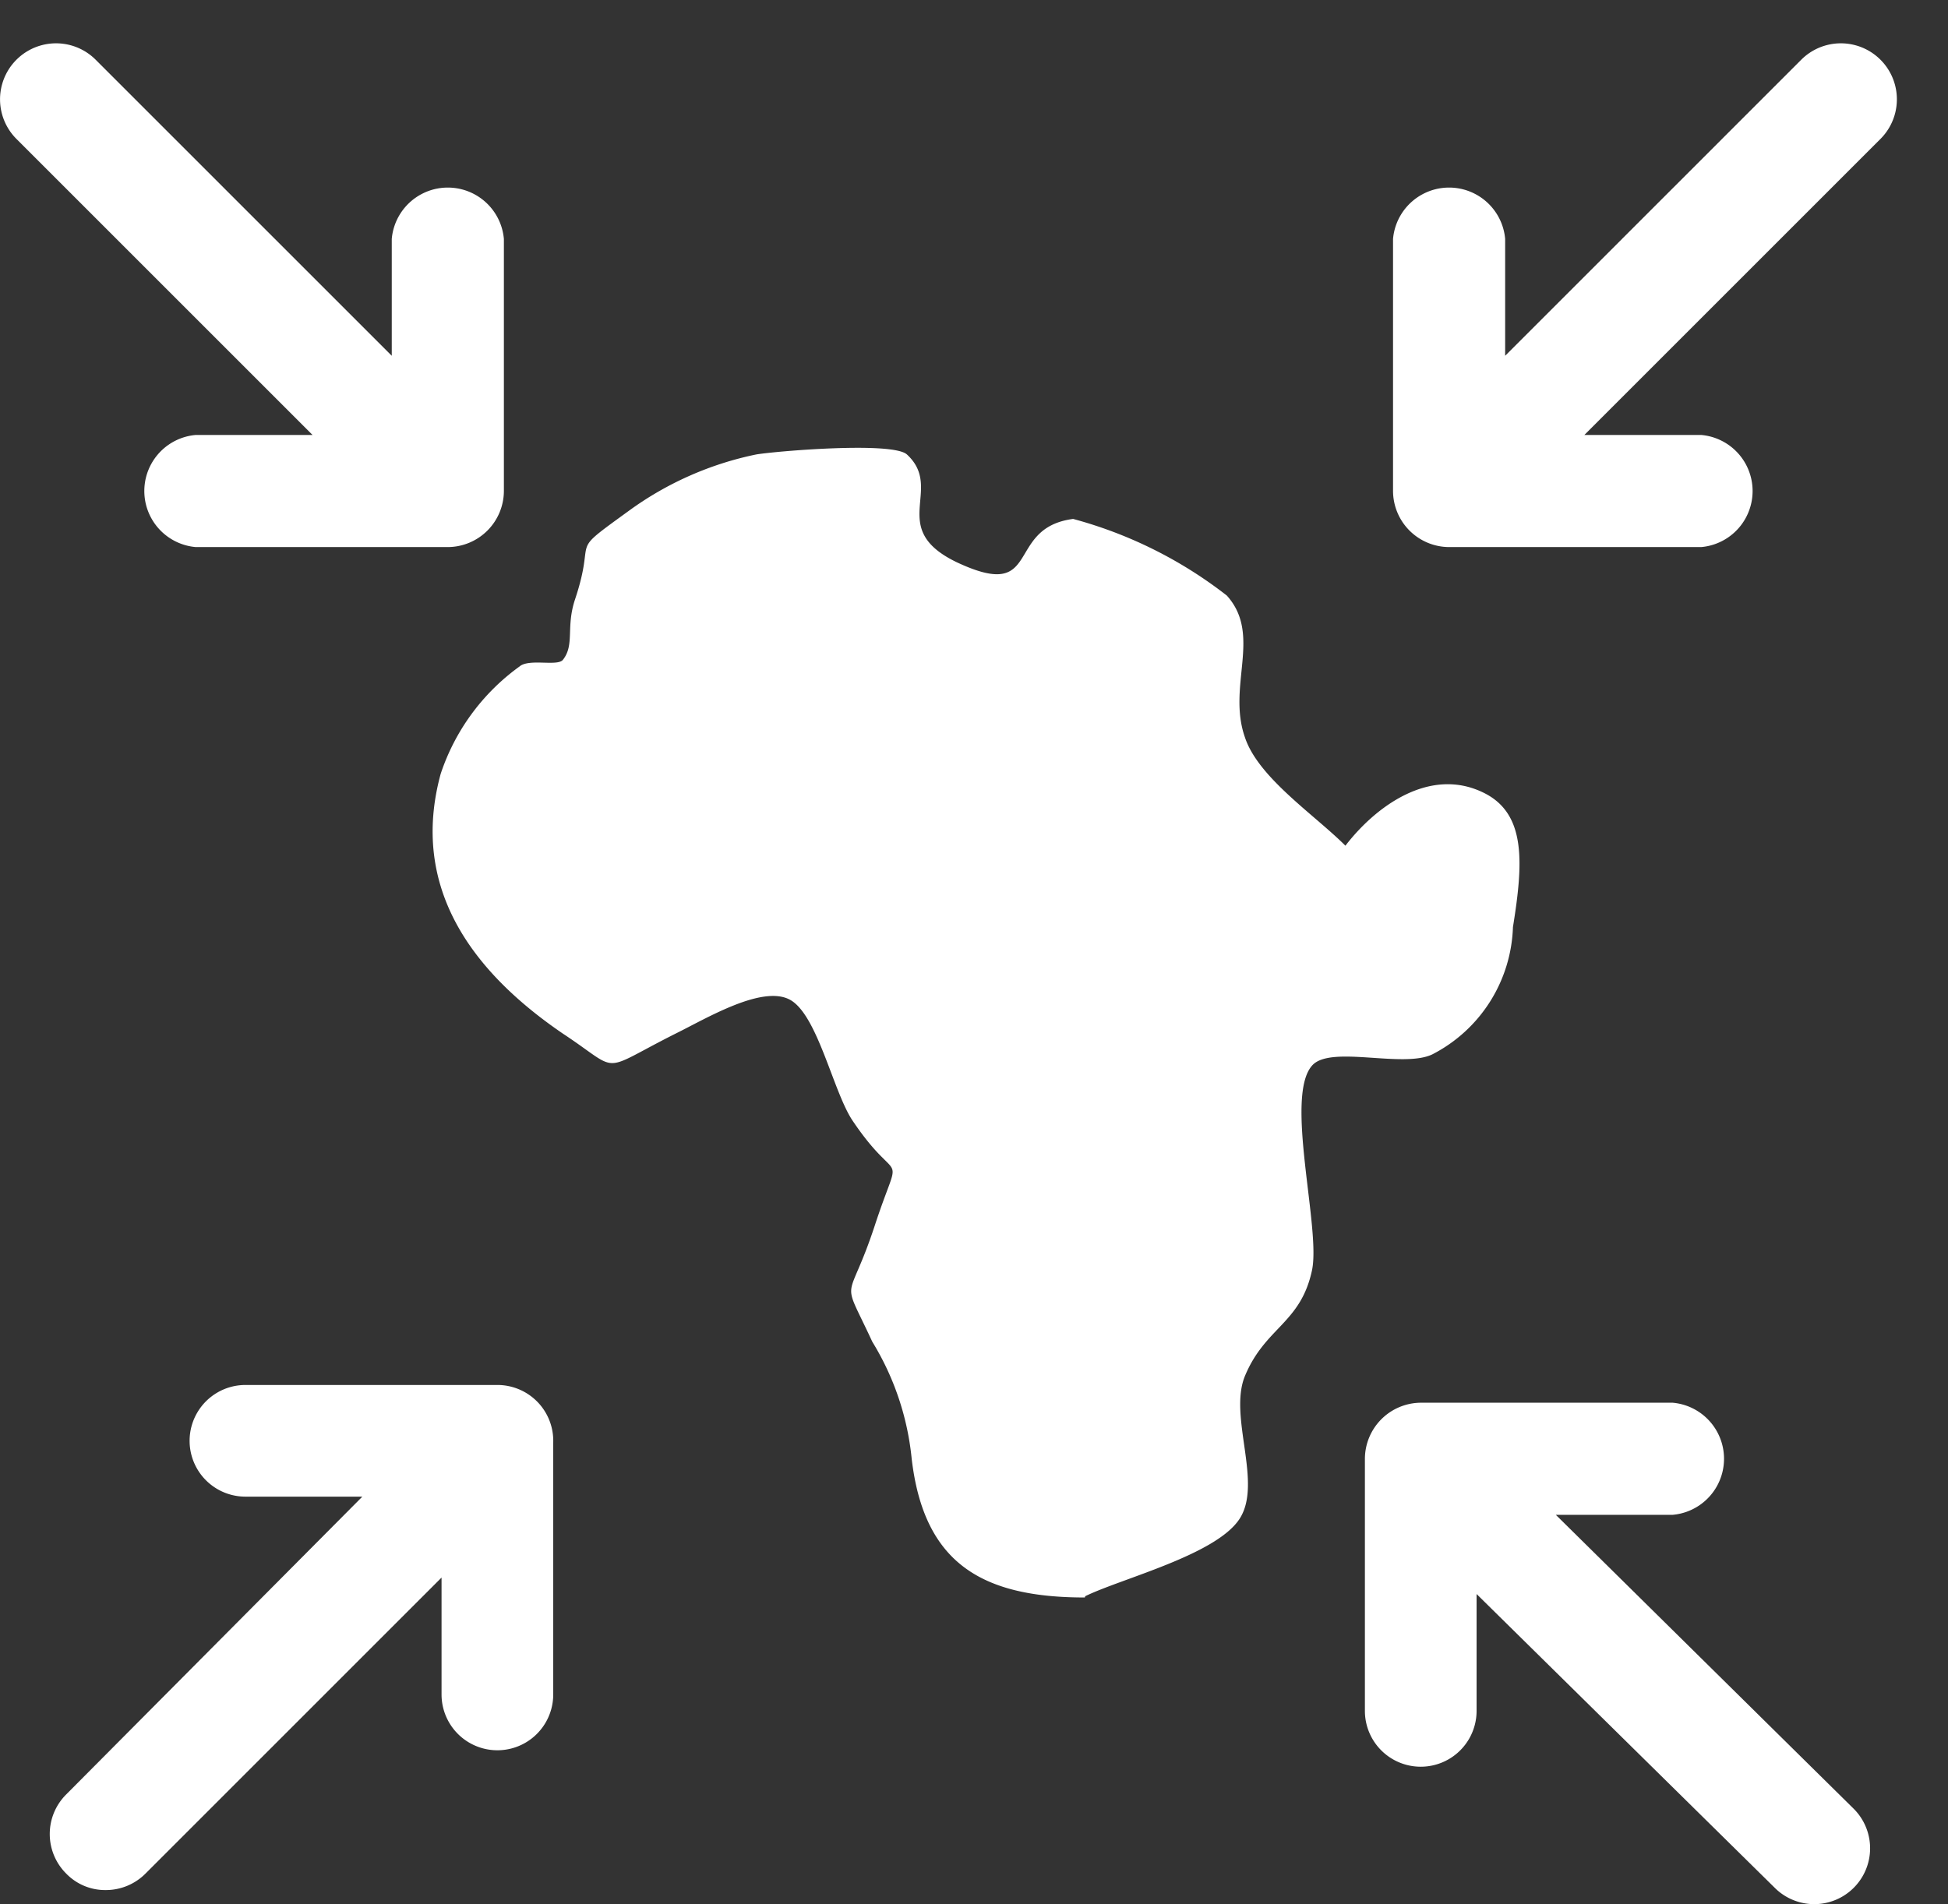
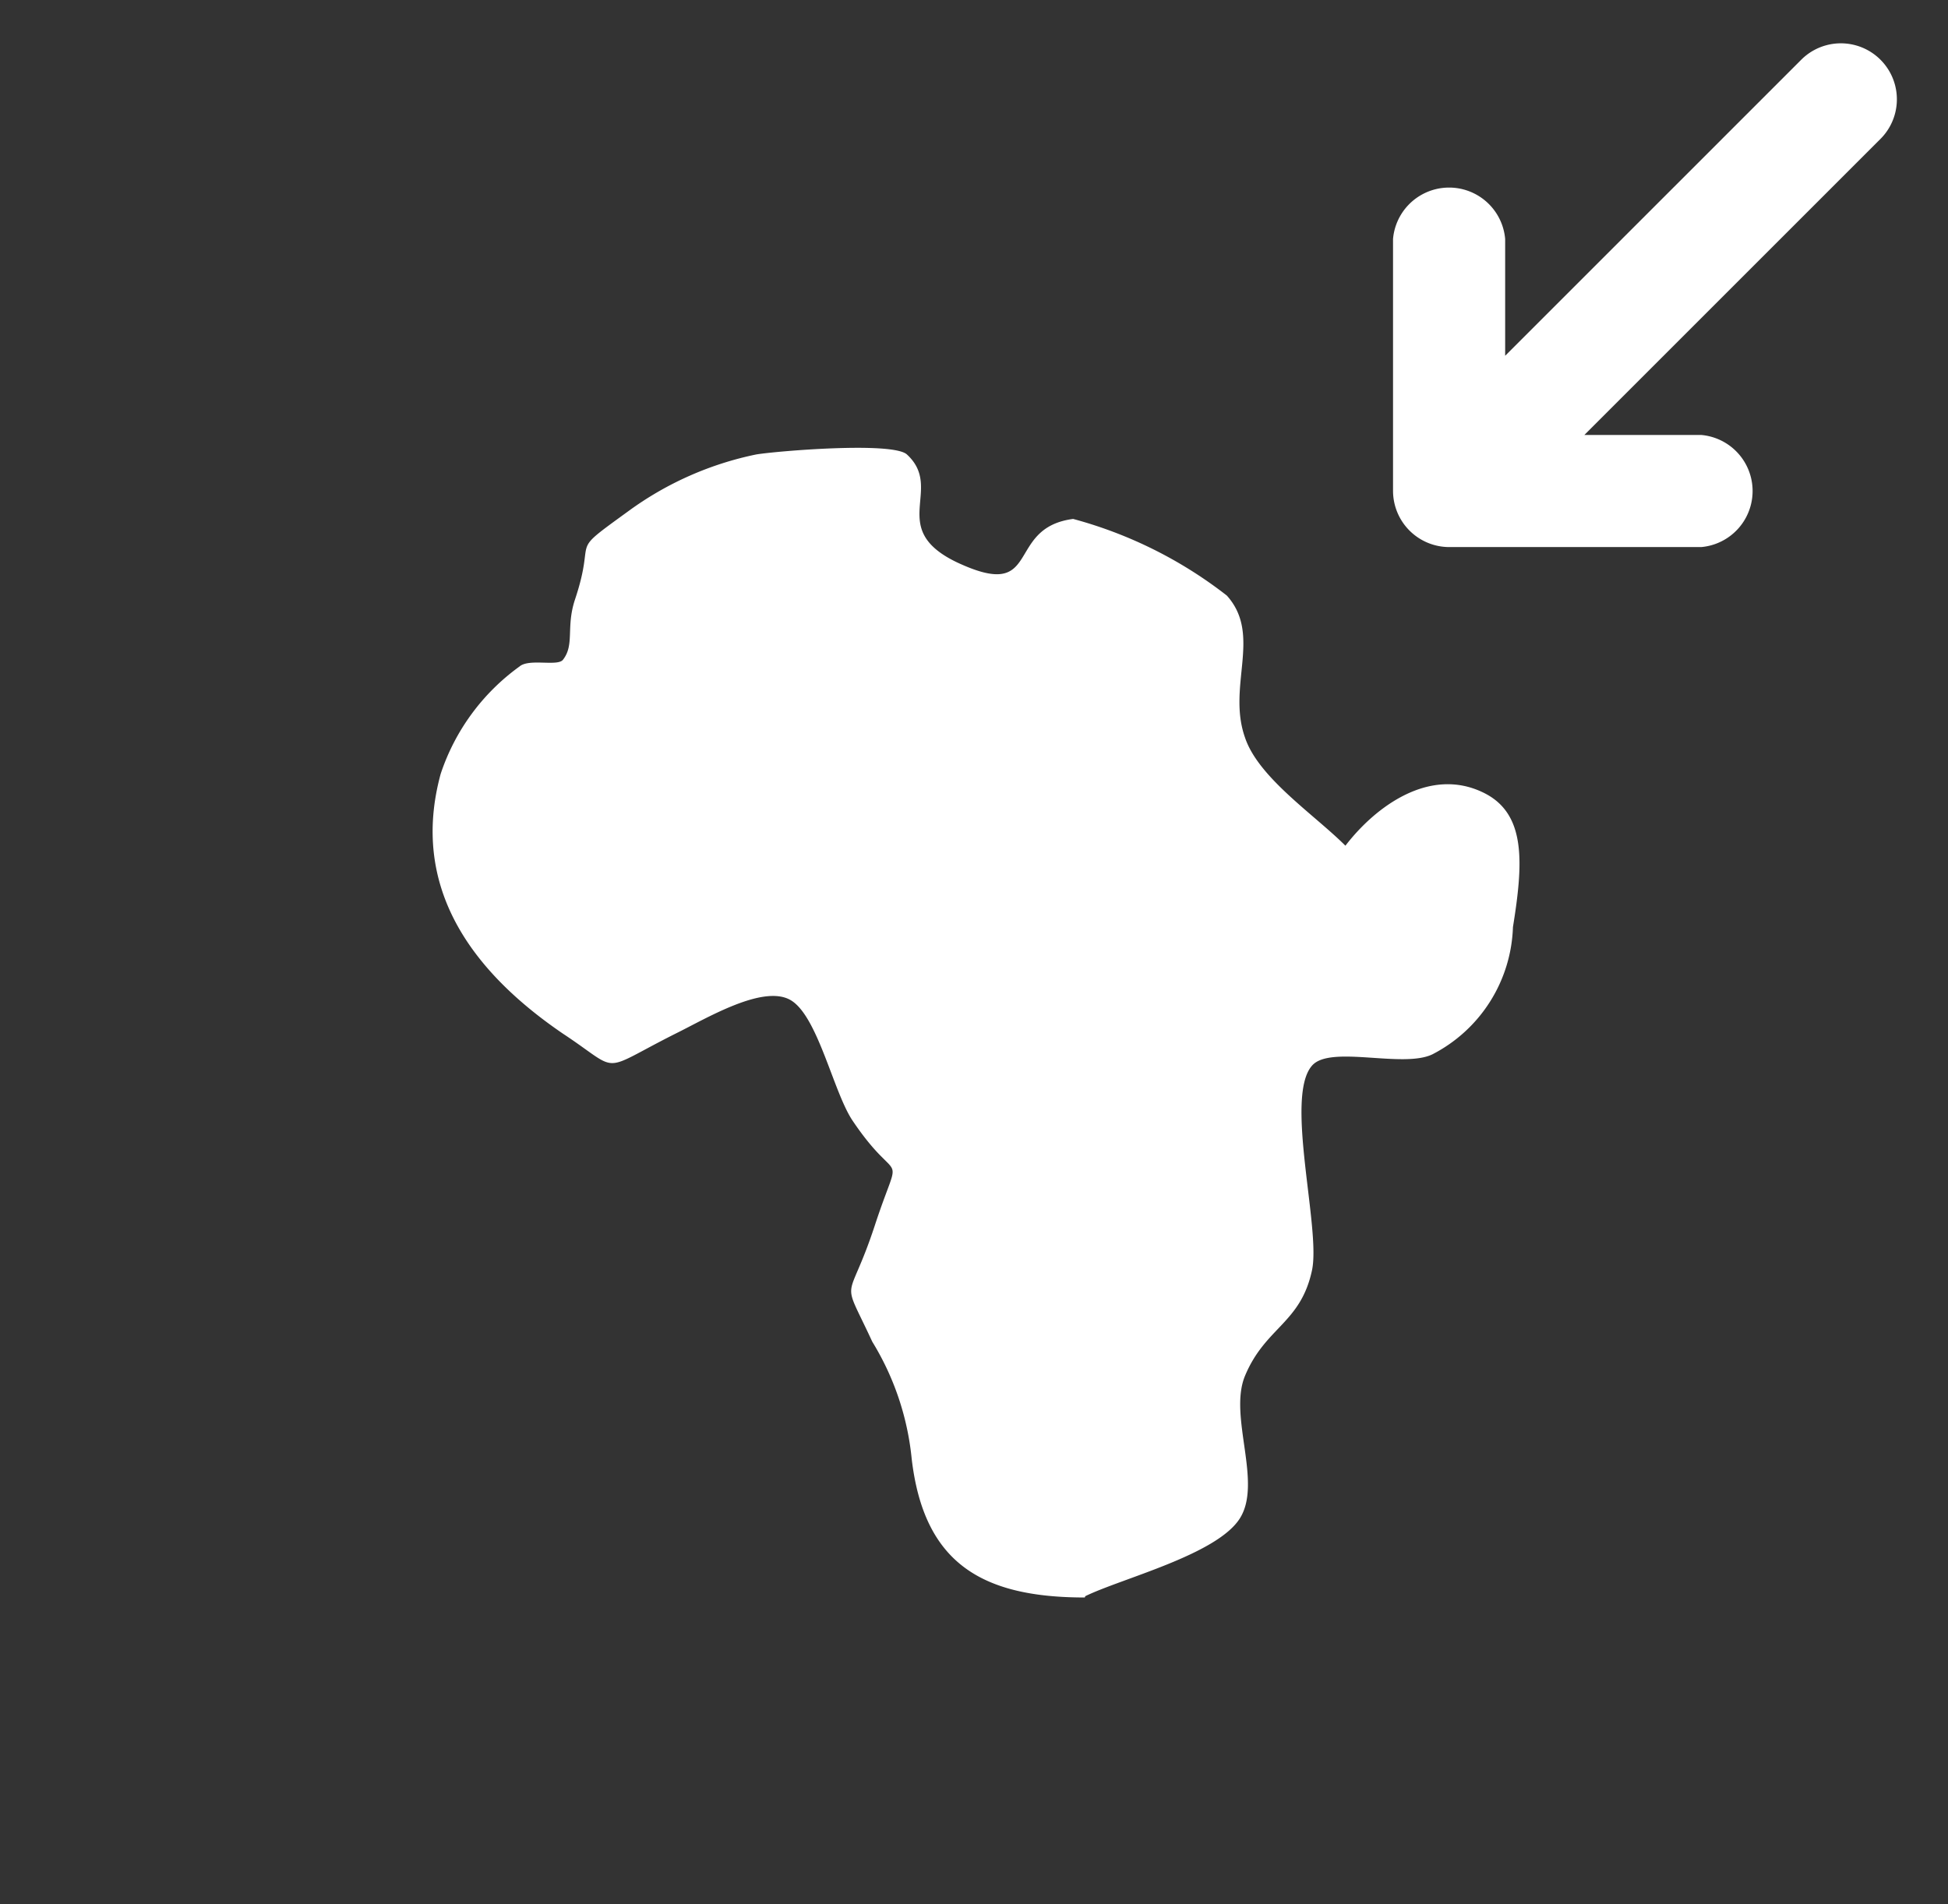
<svg xmlns="http://www.w3.org/2000/svg" id="Layer_2" data-name="Layer 2" viewBox="0 0 45 44">
  <rect x="0" y="0" width="45" height="44" fill="#333333" stroke="none" />
  <defs>
    <style>.cls-1{fill:none;}.cls-2{clip-path:url(#clip-path);}.cls-3{fill:#fff;}</style>
    <clipPath id="clip-path">
      <rect class="cls-1" y="1" width="43.82" height="43" />
    </clipPath>
  </defs>
  <title>Protect 2</title>
  <g class="cls-2">
    <path class="cls-3" d="M25.06,36.91c-2.39,0-3.72-.8-4-3.21A6.36,6.36,0,0,0,20.15,31c-.74-1.6-.57-.77.06-2.69s.59-.78-.51-2.41c-.45-.66-.81-2.45-1.45-2.8s-1.93.43-2.64.78c-1.81.91-1.23.91-2.61,0-2.08-1.42-3.54-3.36-2.82-6A5,5,0,0,1,12,15.4c.22-.19.86,0,1-.15.28-.35.07-.75.28-1.39.52-1.55-.21-1,1.25-2.06a7.59,7.59,0,0,1,2.94-1.3c.49-.08,3.15-.3,3.48,0,.87.8-.47,1.71,1.15,2.49,2,.94,1.09-.79,2.69-1a10,10,0,0,1,3.55,1.77c.82.91,0,2.09.42,3.28.31.93,1.6,1.78,2.32,2.5.69-.9,1.94-1.83,3.18-1.23,1,.48.93,1.62.69,3.11a3.43,3.43,0,0,1-1.86,2.94c-.68.33-2.36-.22-2.78.26-.64.72.2,3.74,0,4.72-.26,1.24-1.08,1.32-1.55,2.45-.39.94.42,2.48-.13,3.31s-2.72,1.37-3.56,1.78" />
    <path class="cls-3" d="M33.48,12.64H39.3a1.3,1.3,0,0,0,0-2.59H36.6l6.84-6.84a1.29,1.29,0,0,0-1.83-1.83L34.77,8.22V5.52a1.3,1.3,0,0,0-2.59,0v5.82a1.3,1.3,0,0,0,1.3,1.3" />
-     <path class="cls-3" d="M7.22,10.05H4.52a1.3,1.3,0,0,0,0,2.59h5.82a1.3,1.3,0,0,0,1.3-1.3V5.52a1.3,1.3,0,0,0-2.59,0v2.7L2.21,1.38A1.29,1.29,0,0,0,.38,3.21Z" />
-     <path class="cls-3" d="M35.94,35h2.7a1.3,1.3,0,0,0,0-2.59H32.82a1.3,1.3,0,0,0-1.29,1.3v5.82a1.29,1.29,0,0,0,2.58,0v-2.7L41,43.62a1.29,1.29,0,1,0,1.82-1.83Z" />
-     <path class="cls-3" d="M11.49,32H5.67a1.29,1.29,0,0,0,0,2.58h2.7L1.53,41.46a1.29,1.29,0,0,0,0,1.83,1.25,1.25,0,0,0,.91.38,1.29,1.29,0,0,0,.92-.38l6.84-6.84v2.7a1.29,1.29,0,1,0,2.58,0V33.33A1.29,1.29,0,0,0,11.49,32" />
  </g>
</svg>